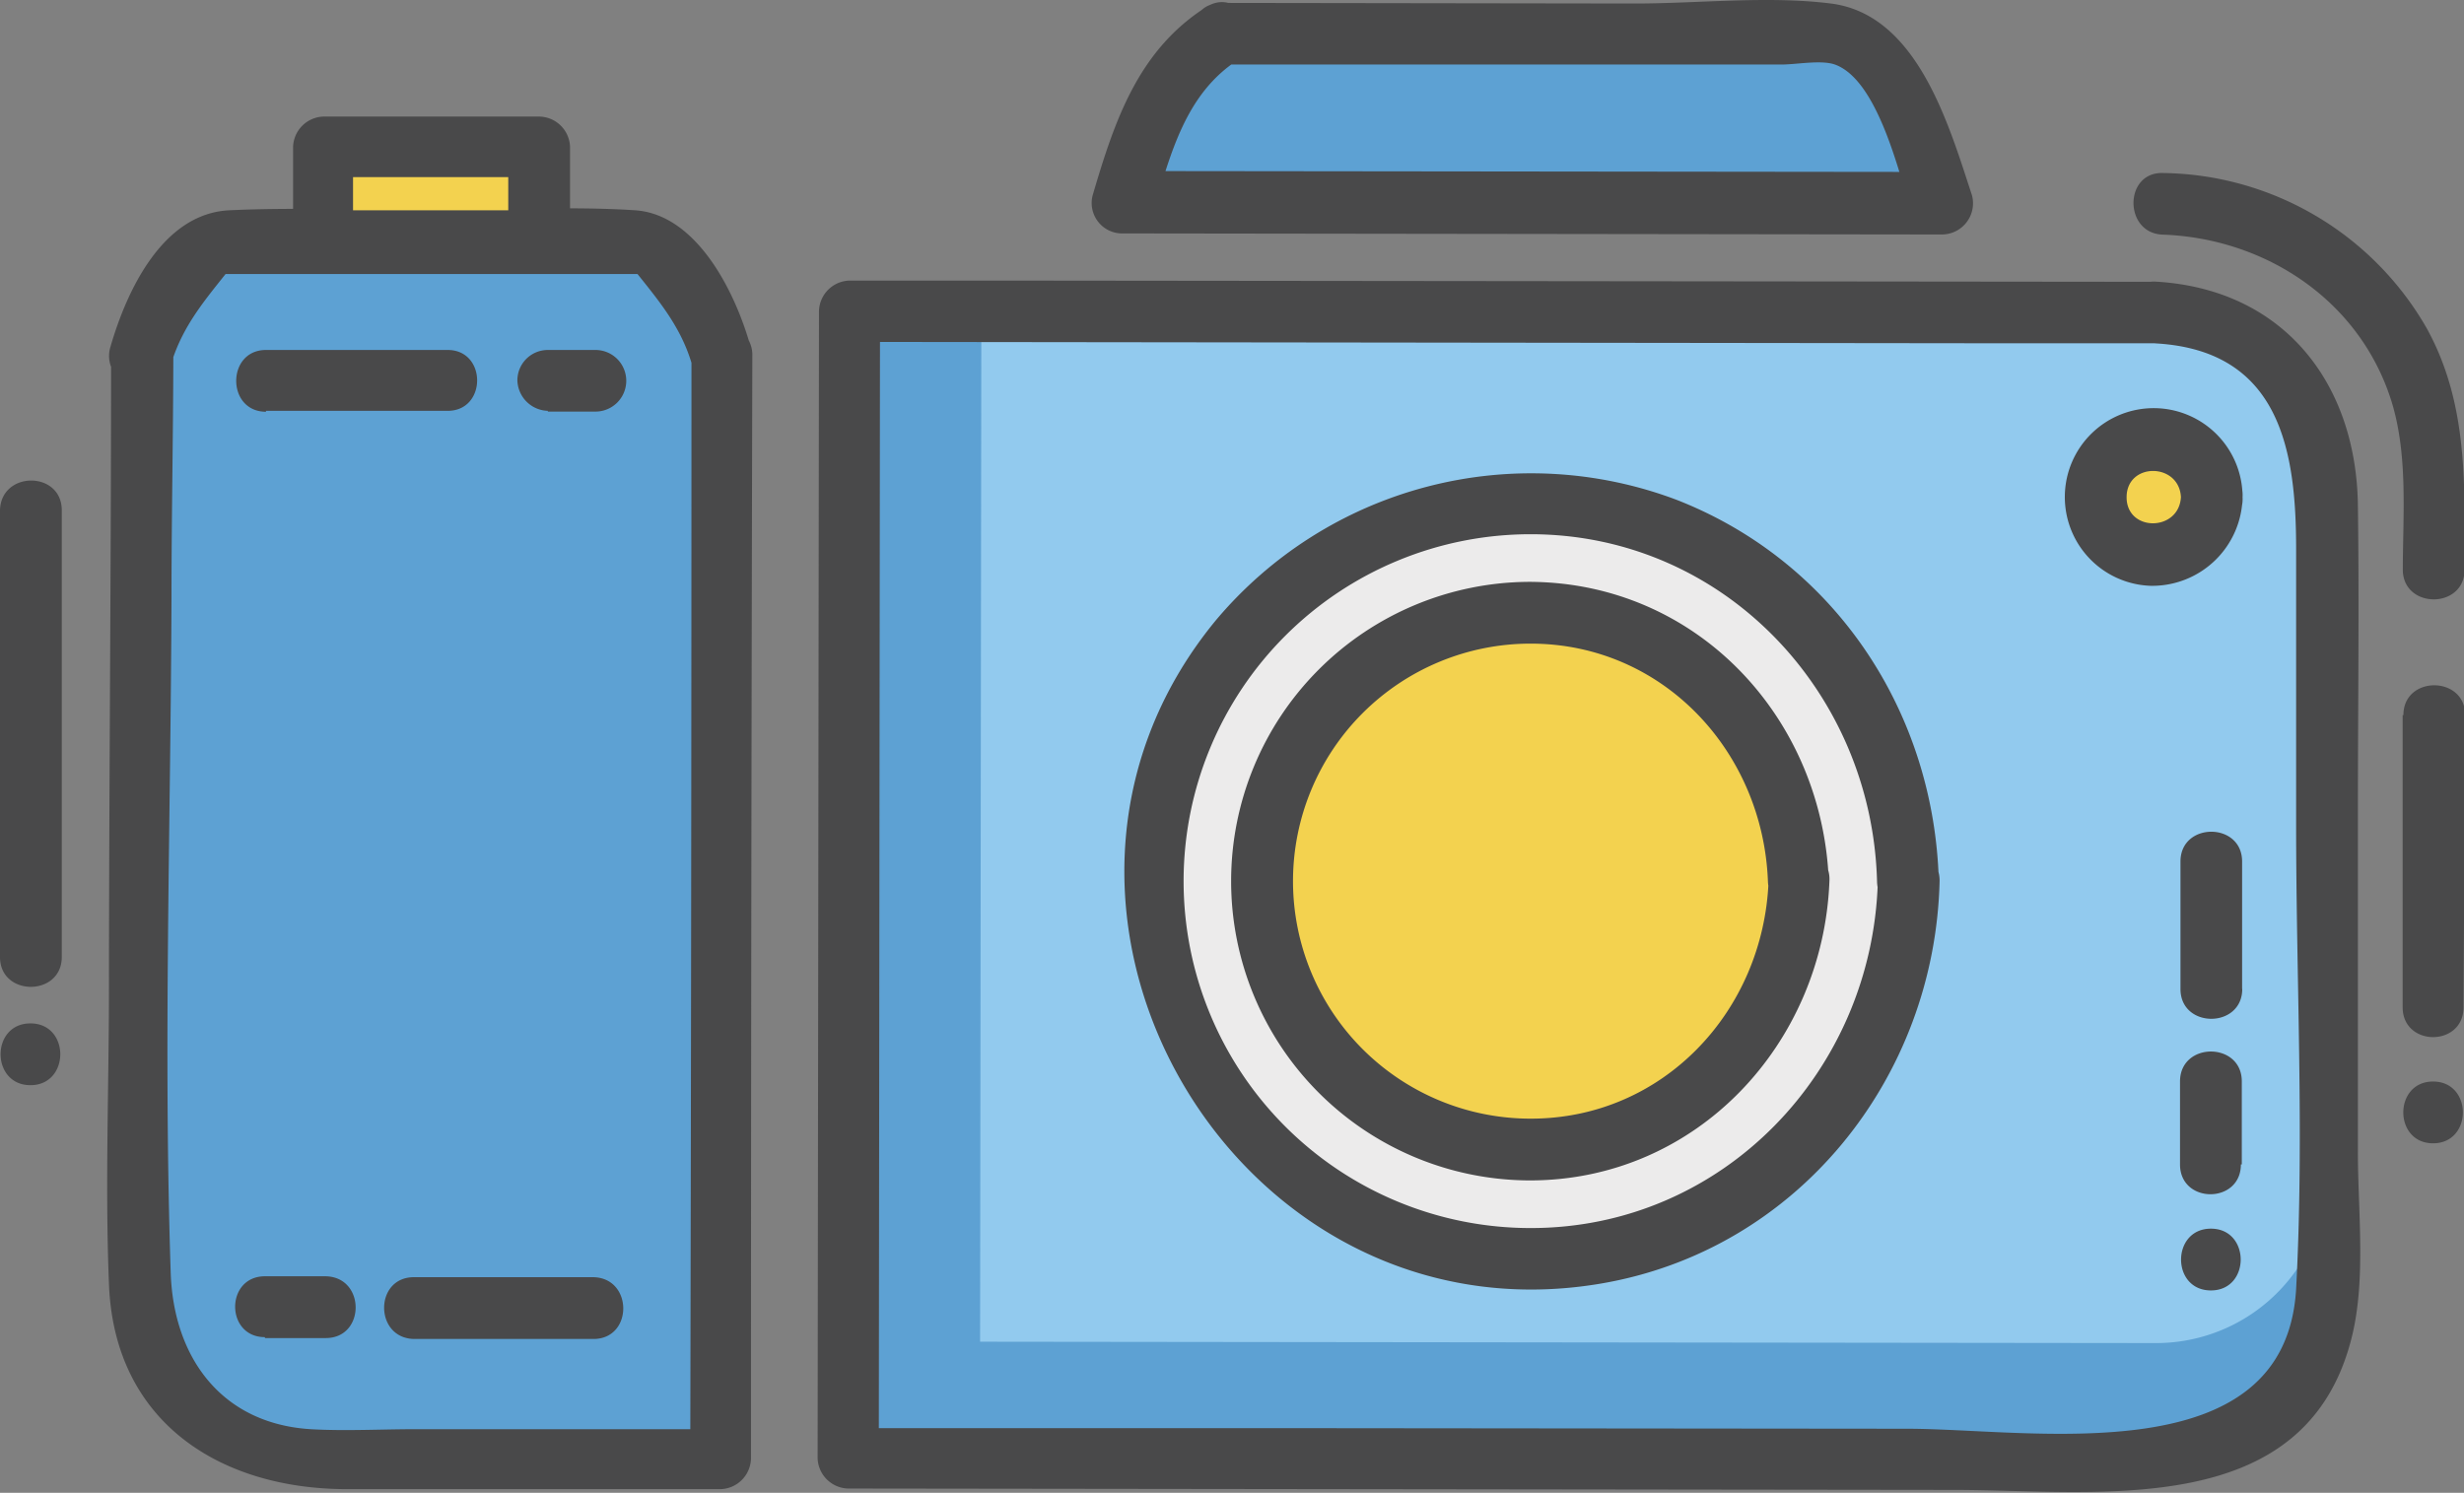
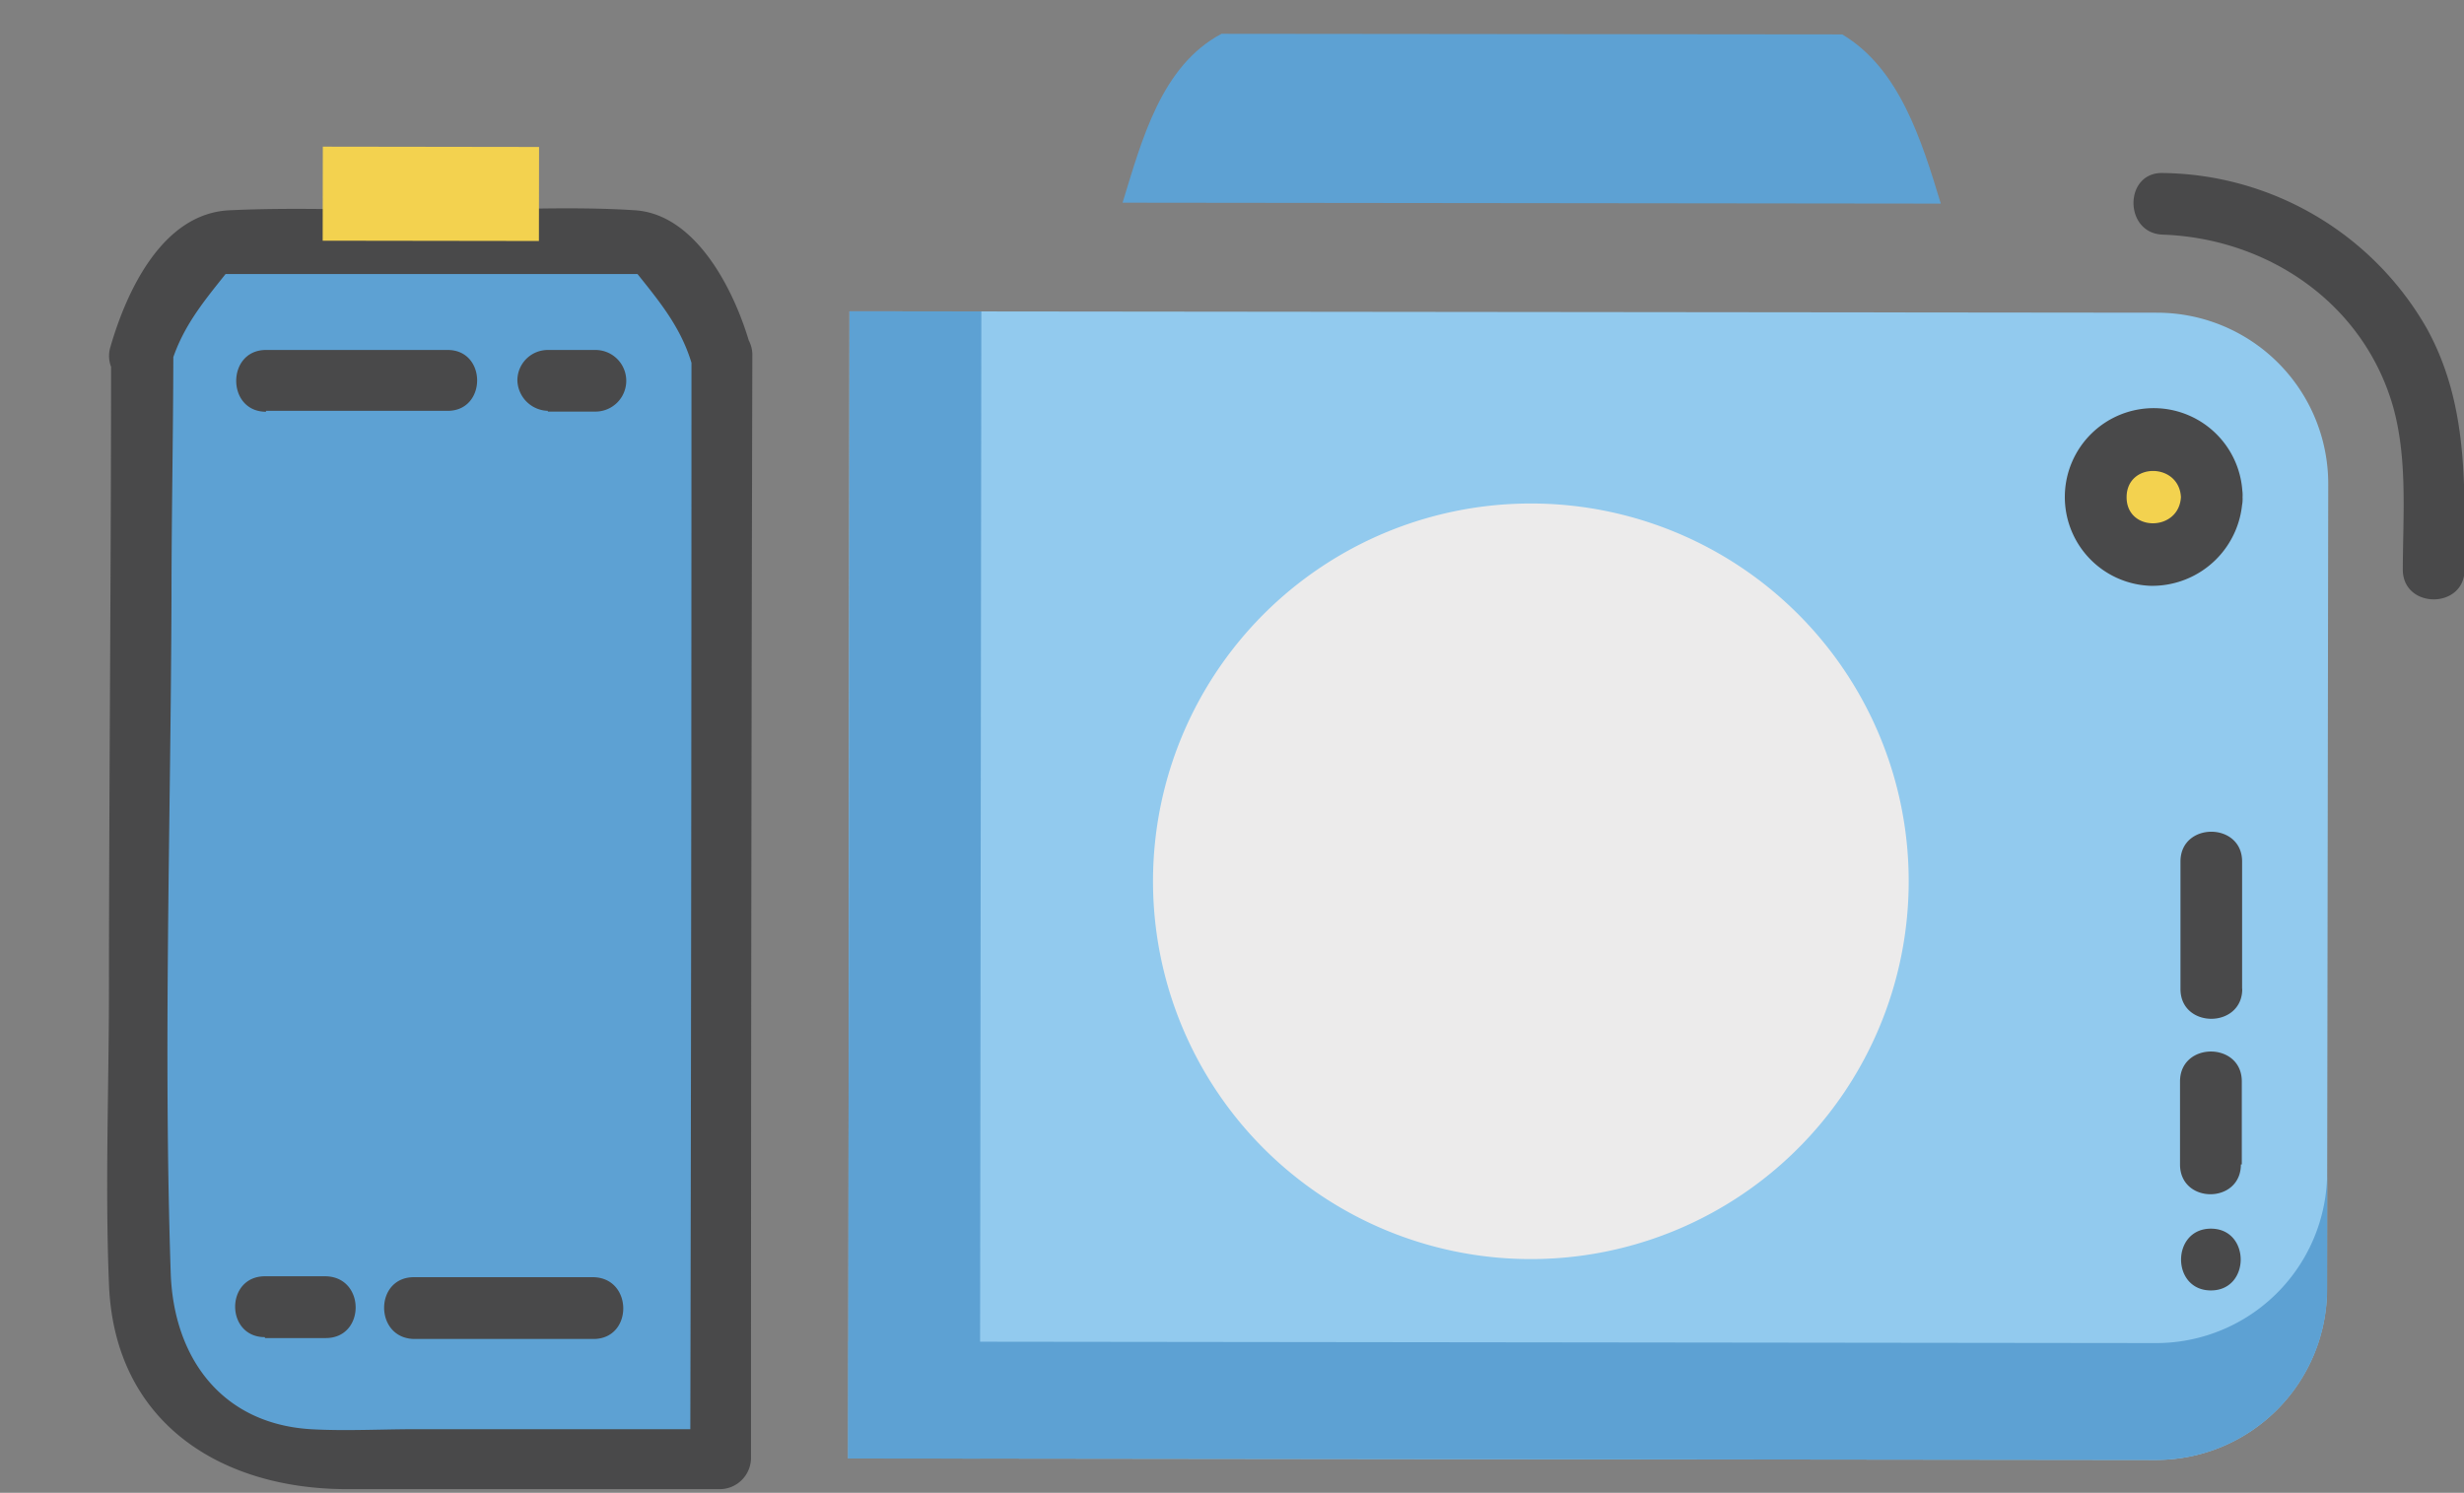
<svg xmlns="http://www.w3.org/2000/svg" t="1753944460461" class="icon" viewBox="0 0 1690 1024" version="1.1" p-id="13819" width="330.078" height="200">
  <rect x="0" y="0" width="1690" height="1024" fill="#808080" stroke="none" />
  <path d="M1479.465 214.495l-896.864-0.939-0.835 786.856 896.864 1.044a117.314 117.314 0 0 0 117.418-117.209l0.835-552.229a117.418 117.418 0 0 0-117.418-117.522z" fill="#92CAEE" p-id="13820" />
  <path d="M1478.735 921.298l-896.864-1.044v80.157l896.864 1.044a117.314 117.314 0 0 0 117.418-117.209V803.672a117.314 117.314 0 0 1-117.418 117.627z" fill="#5DA1D3" p-id="13821" />
  <path d="M581.735 1000.475l0.96-786.961 90.386 0.104-0.96 786.961z" fill="#5DA1D3" p-id="13822" />
  <path d="M1309.131 604.74a259.154 259.154 0 1 1-258.841-259.363 259.05 259.05 0 0 1 258.841 259.363z" fill="#ECEBEB" p-id="13823" />
-   <path d="M1287.944 604.74c-3.653 129.629-105.937 237.758-238.176 237.654a237.967 237.967 0 0 1 0-475.934c132.343 0 234.314 108.442 237.654 238.28 0.731 27.137 43.001 27.241 42.375 0-3.027-115.539-70.555-219.18-179.832-261.868a282.429 282.429 0 0 0-316.246 82.871c-161.671 196.636 12.838 496.913 263.642 454.851 135.683-22.753 229.617-141.319 232.957-275.854 0.731-27.241-41.644-27.241-42.375 0z" fill="#49494A" p-id="13824" />
-   <path d="M1234.193 604.635a184.216 184.216 0 1 1-184.007-184.32 184.216 184.216 0 0 1 184.007 184.32z" fill="#F3D24F" p-id="13825" />
-   <path d="M1213.005 604.635c-3.549 88.82-72.121 162.819-163.237 162.715a162.924 162.924 0 1 1 0-325.848c91.116 0 159.48 74.312 162.819 163.133 1.044 27.137 43.314 27.241 41.749 0-4.175-111.991-90.073-204.986-205.09-205.507a205.299 205.299 0 0 0 0 410.597c114.809 0 201.124-93.934 205.507-205.09 1.67-27.241-40.705-27.241-41.749 0z" fill="#49494A" p-id="13826" />
  <path d="M1516.935 340.993a39.766 39.766 0 1 1-39.661-39.766 39.661 39.661 0 0 1 39.661 39.766z" fill="#F3D24F" p-id="13827" />
  <path d="M1495.852 340.993c-1.357 23.901-37.365 24.005-37.261 0s36.008-23.797 37.261 0c1.357 27.137 43.732 27.345 42.27 0a60.953 60.953 0 1 0-63.145 60.849 61.997 61.997 0 0 0 63.145-60.849c1.566-27.137-40.809-27.137-42.27 0z" fill="#49494A" p-id="13828" />
  <path d="M837.79 23.182c-41.122 21.918-54.378 71.912-67.841 115.852l561.205 0.626c-13.36-43.94-28.493-92.786-67.633-116.061z" fill="#5DA1D3" p-id="13829" />
-   <path d="M827.144 4.917c-46.55 29.746-62.623 77.861-77.548 128.481a20.874 20.874 0 0 0 20.874 26.719l561.205 0.731a21.396 21.396 0 0 0 20.874-26.823C1336.581 85.492 1315.08 9.823 1255.693 2.412c-43.21-5.427-90.594 0-134.117 0L837.79 1.995c-27.241 0-27.241 42.27 0 42.27h384.087c10.437 0 27.032-3.34 36.634 0 28.911 10.437 43.523 72.225 52.186 100.51l20.874-26.823-561.205-0.626 20.874 26.719c11.69-38.513 21.918-79.949 58.135-103.119 22.022-14.195 0.731-50.829-22.231-36.008zM1479.465 193.308l-784.769-0.835H582.602a21.501 21.501 0 0 0-20.874 20.874l-0.939 786.856a21.501 21.501 0 0 0 20.874 20.874l758.676 0.939c98.944 0 241.933 22.022 272.931-105.728 9.602-39.766 3.862-86.524 3.966-126.707V556.103c0-69.72 0.939-139.44 0-208.743-0.835-84.228-50.725-148.938-138.397-154.157-27.241-1.566-27.137 40.809 0 42.375 85.585 5.01 96.022 74.626 96.022 141.11V566.749c0 105.206 5.636 212.396 0 317.394-7.41 127.333-180.041 96.022-266.773 95.917L876.72 979.642H581.871l20.874 20.874 0.835-786.856-20.874 20.874 784.873 0.939h111.991c27.137 0.209 27.137-42.062-0.104-42.166zM1668.795 784.259c27.241 0 27.241-42.375 0-42.375s-27.241 42.375 0 42.375zM1647.921 490.557v200.393c0 27.241 41.749 27.345 41.749 0L1690.818 490.557c0-27.241-42.375-27.345-42.375 0z" fill="#49494A" p-id="13830" />
  <path d="M1483.745 160.952c71.39 2.714 136.518 46.445 157.288 116.896 10.437 36.113 7.097 75.669 6.993 112.826 0 27.241 42.375 27.345 42.375 0 0-57.3 2.818-113.347-25.988-165.533a211.561 211.561 0 0 0-180.667-106.459c-27.241-1.044-27.241 41.749 0 42.27zM1537.809 678.426v-87.463c0-27.241-42.27-27.241-42.27 0V678.426c0 27.241 42.27 27.241 42.375 0zM1537.6 798.766v-56.987c0-27.241-42.27-27.345-42.375 0v56.987c0 27.241 41.749 27.241 41.749 0zM1516.413 885.186c27.241 0 27.241-42.375 0-42.375s-27.345 42.375 0 42.375z" fill="#49494A" p-id="13831" />
  <path d="M494.199 242.571c-9.602-39.766-26.093-46.967-47.593-77.131h-302.677c-21.918 30.476-38.617 37.365-48.22 78.696h1.044v71.599a116.583 116.583 0 0 0-1.044 14.821l-0.417 552.021a118.357 118.357 0 0 0 117.209 117.418H493.677l0.939-756.067v-1.67z" fill="#5DA1D3" p-id="13832" />
  <path d="M514.551 236.935c-10.437-37.052-36.739-89.759-78.8-92.682-46.341-3.027-93.934 0-140.38 0s-92.264-2.192-138.083 0-70.451 55.213-81.618 93.934a20.874 20.874 0 0 0 20.352 26.823h1.044l-20.874-20.874c0 144.763-1.357 289.526-1.461 434.394 0 67.111-2.714 134.952 0 202.063 3.444 94.561 75.774 140.797 163.133 140.901h256.336a21.501 21.501 0 0 0 20.874-20.874q0-378.868 0.939-757.737a21.501 21.501 0 0 0-20.874-20.874c-27.241 0-27.345 42.375 0 42.375l-20.874-20.874q0 378.868-0.835 757.737l20.874-20.874H284.621c-23.692 0-47.802 1.357-71.494 0-61.057-3.757-93.934-48.95-96.022-106.772-5.114-154.052 0-309.044 0.522-463.201 0-55.108 1.148-110.112 1.252-165.116a21.501 21.501 0 0 0-20.874-20.874H96.022l20.874 26.823c8.663-30.268 27.345-49.368 46.028-73.686l-18.265 10.437h302.677l-18.265-10.437c18.056 23.588 36.739 42.688 45.402 72.016 6.993 24.632 47.907 13.568 40.079-12.629z" fill="#49494A" p-id="13833" />
  <path d="M375.737 282.336h32.668a20.874 20.874 0 0 0 0-42.27H375.737a20.874 20.874 0 0 0-20.874 20.874 21.501 21.501 0 0 0 20.874 20.874zM182.441 281.815h124.62c26.928 0 26.928-41.749 0-41.749H182.441c-27.241 0-27.241 42.375 0 42.375zM283.89 918.48H407.049c27.241 0 27.241-41.749 0-42.375H283.89c-27.241 0-27.241 41.749 0 42.375zM181.711 917.854h41.749c27.241 0 27.345-41.749 0-42.375h-41.749c-27.241 0-27.241 41.749 0 41.749z" fill="#49494A" p-id="13834" />
  <path d="M221.32 165.106l0.094-64.502 148.312 0.209-0.094 64.502z" fill="#F3D24F" p-id="13835" />
-   <path d="M369.579 144.253H221.268l20.874 20.874V100.626l-20.874 20.874h148.207l-20.874-20.874v64.502c0 27.241 41.749 27.345 42.375 0V100.834a21.501 21.501 0 0 0-20.874-20.874h-148.207a21.501 21.501 0 0 0-20.874 20.874v64.606a21.501 21.501 0 0 0 20.874 20.874h148.312c26.406 0.313 26.406-42.062-0.626-42.062zM0 350.073V656.508c0 27.241 42.27 27.241 42.375 0V350.073c0-27.241-41.749-27.241-42.375 0zM20.874 744.389c27.241 0 27.345-42.375 0-42.375s-27.241 42.375 0 42.375z" fill="#49494A" p-id="13836" />
</svg>